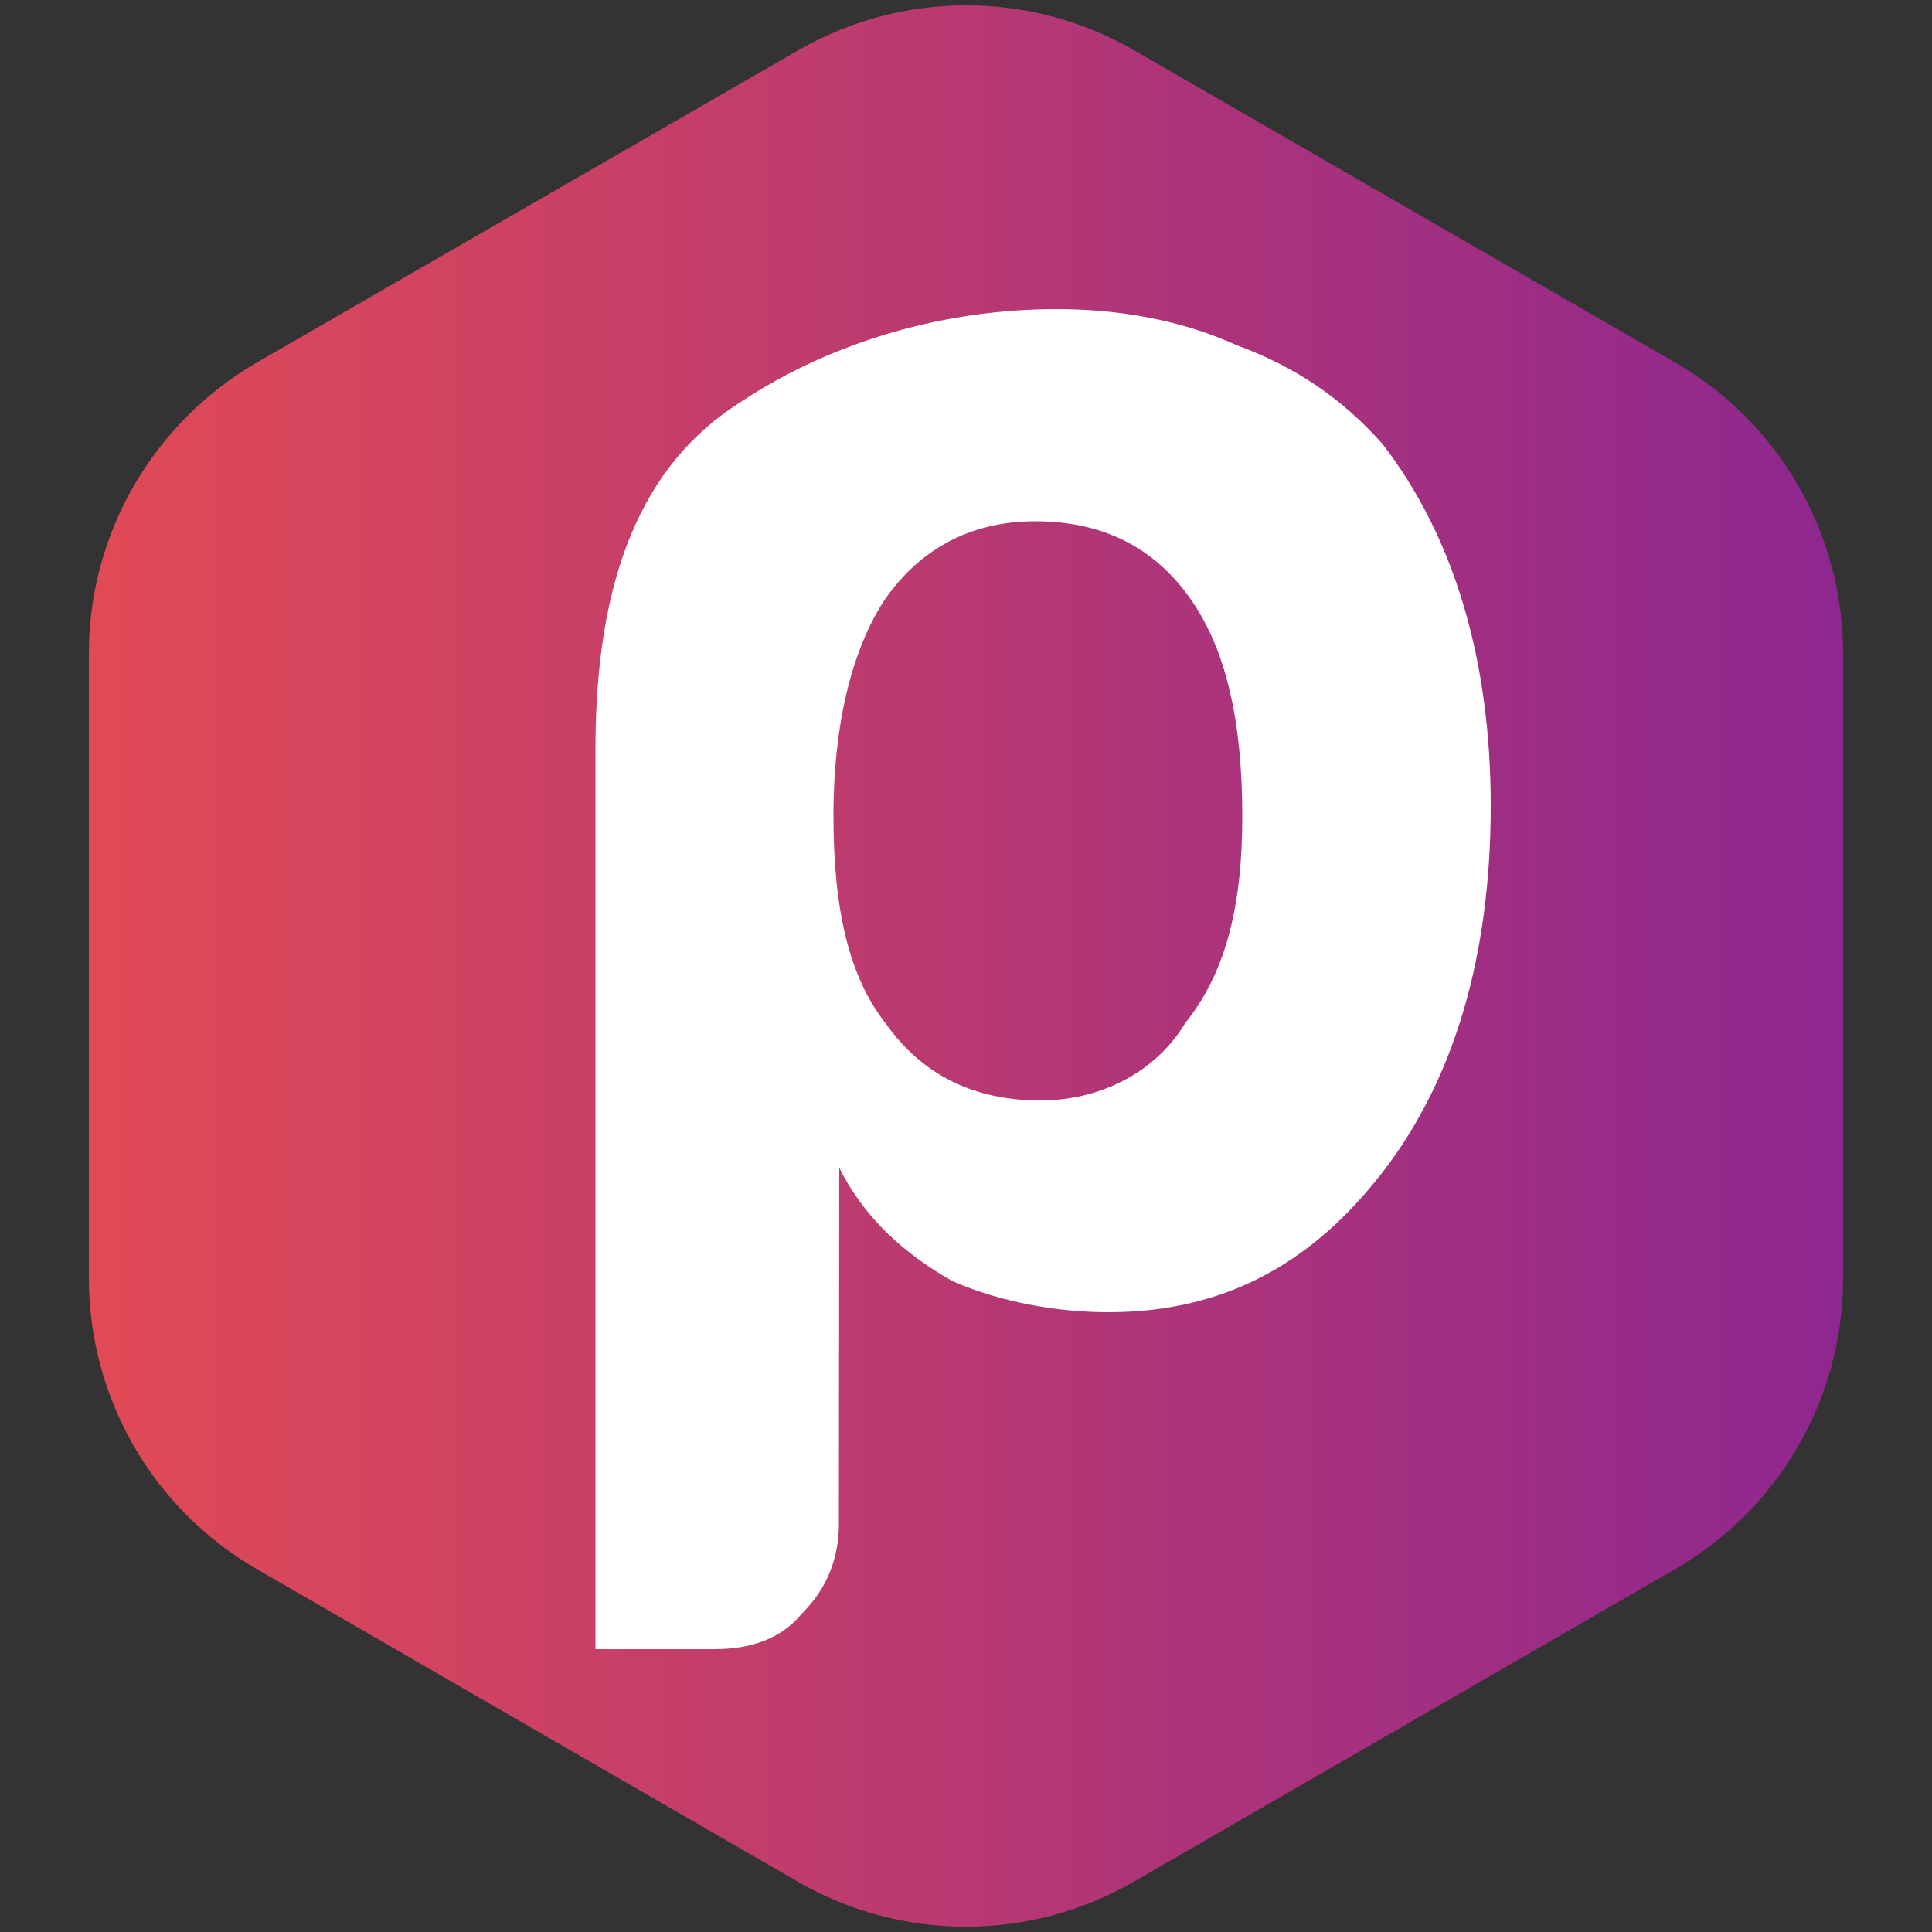
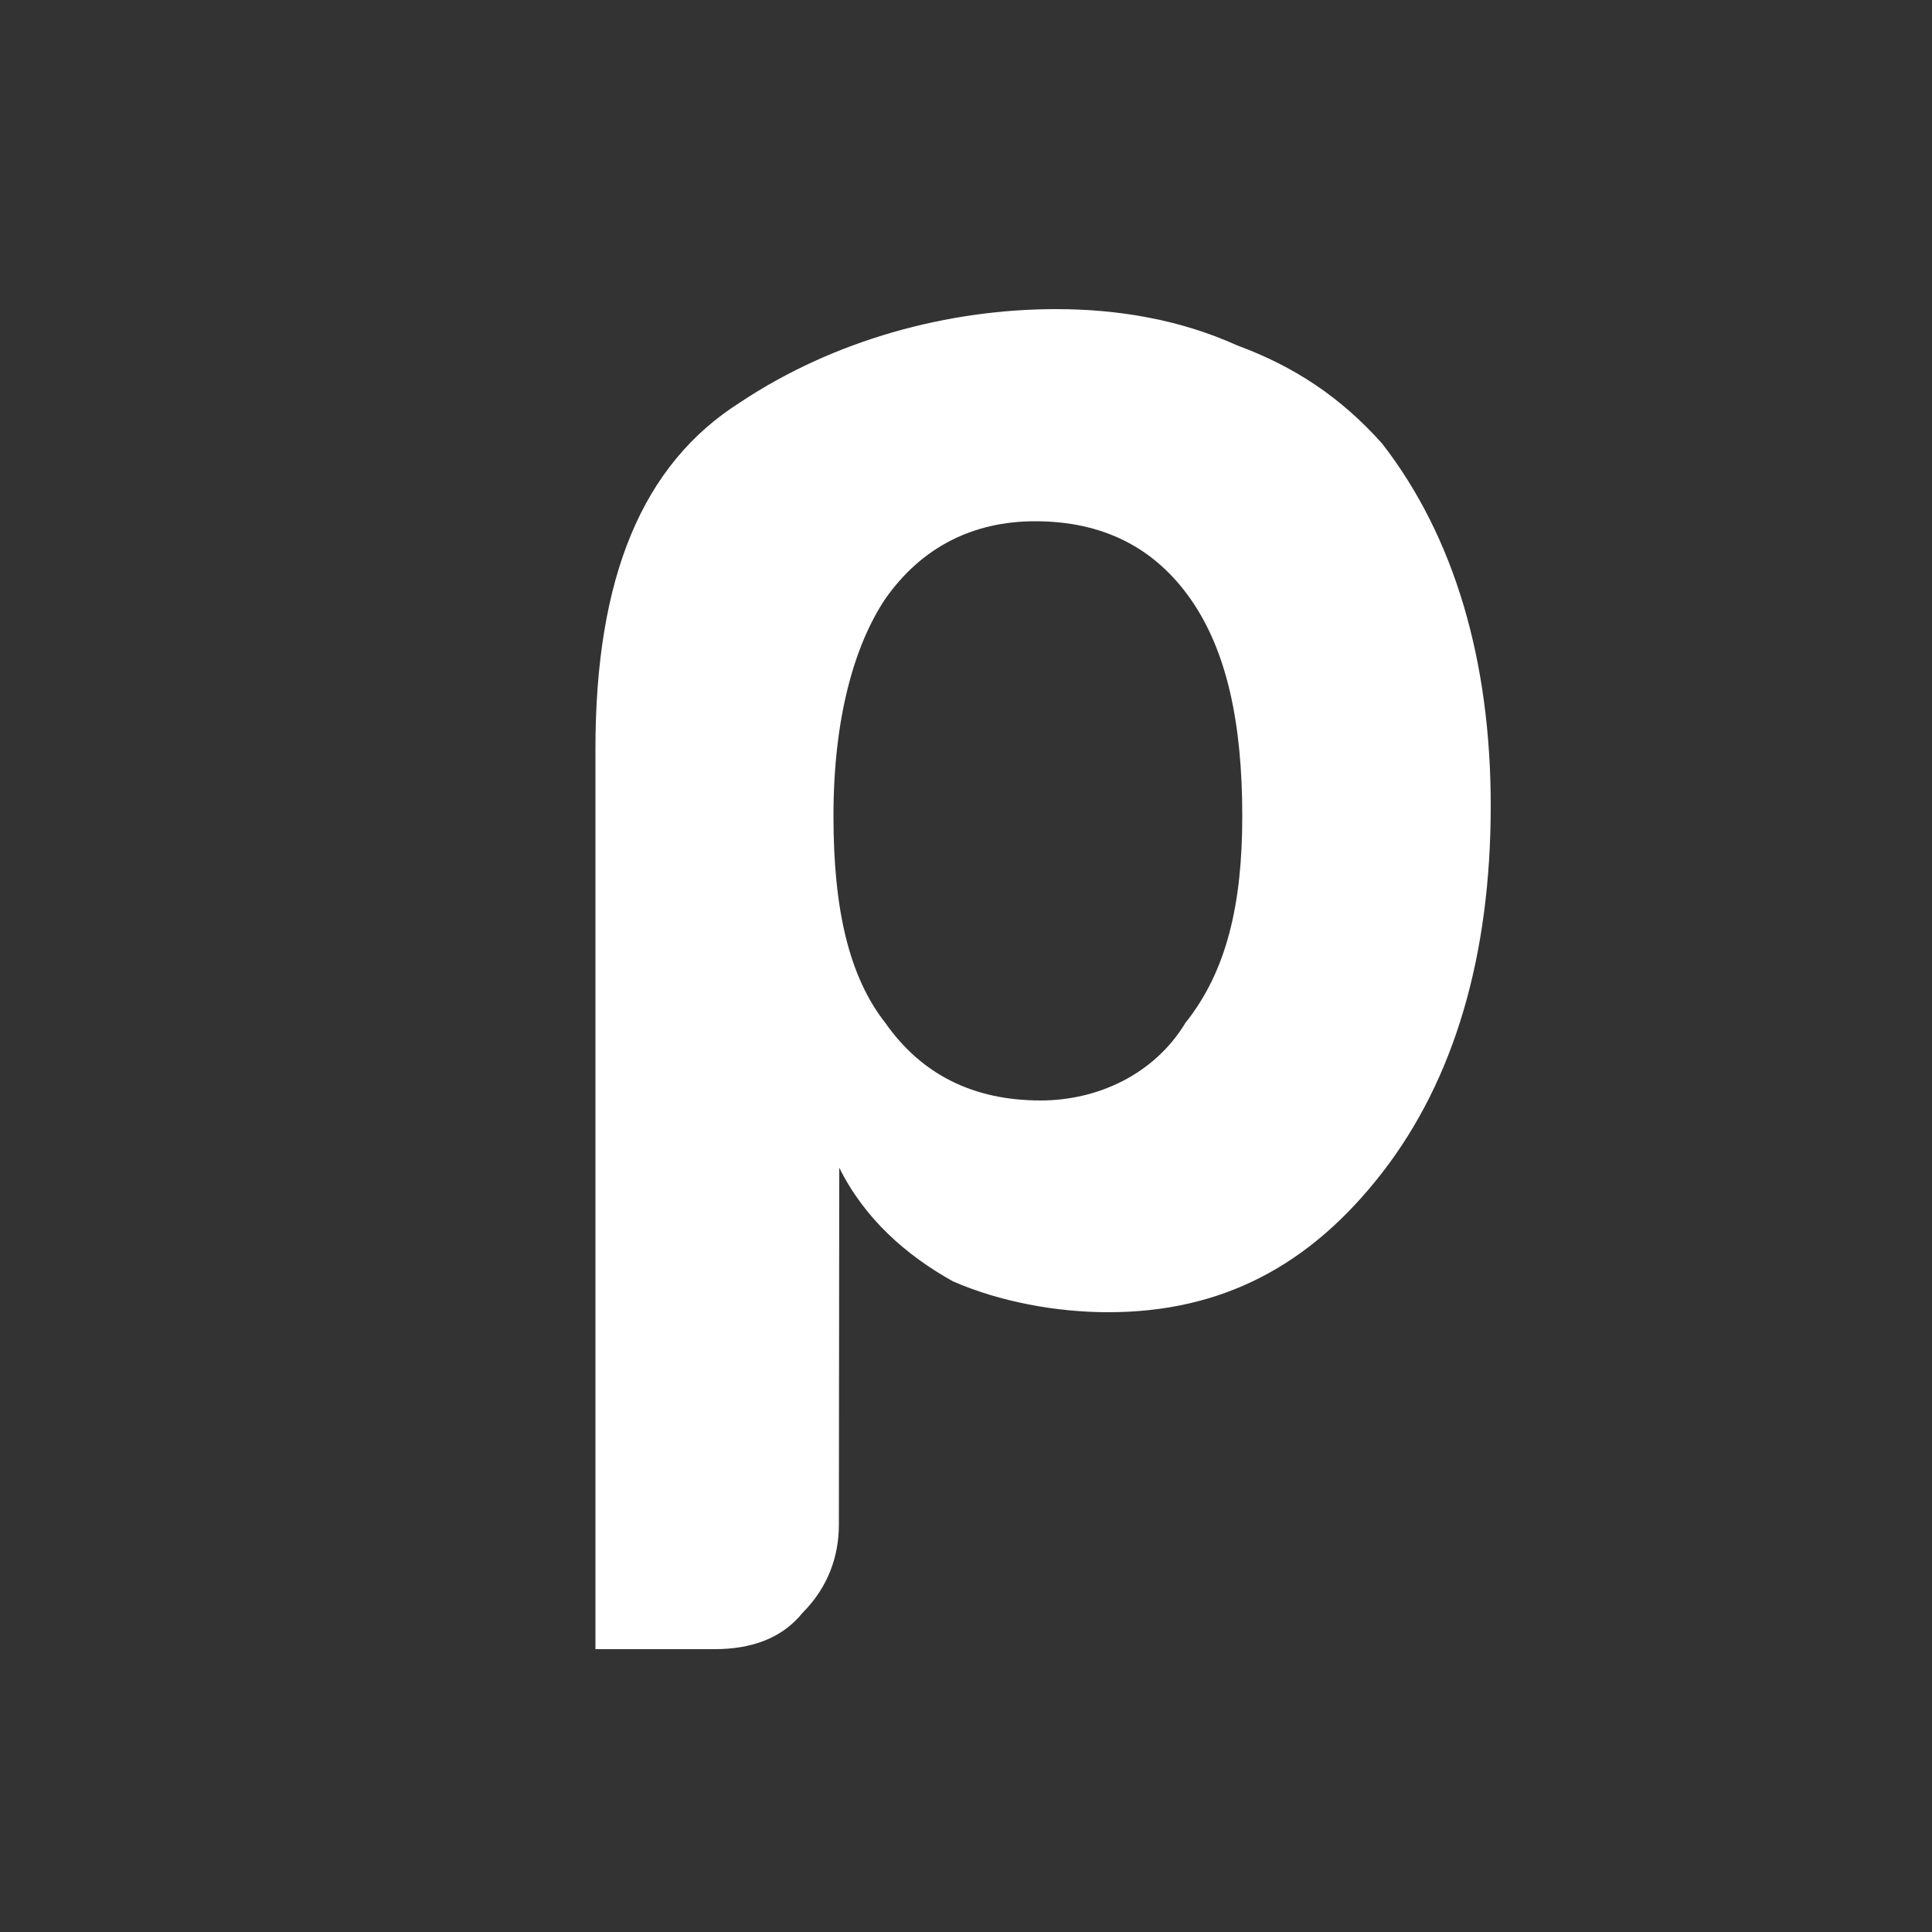
<svg xmlns="http://www.w3.org/2000/svg" version="1.1" id="katman_1" x="0px" y="0px" viewBox="0 0 500 500" style="enable-background:new 0 0 500 500;" xml:space="preserve">
  <rect x="0" y="0" width="500" height="500" fill="#333333" stroke="none" />
  <style type="text/css">
	.st0{fill:url(#SVGID_1_);}
	.st1{fill-rule:evenodd;clip-rule:evenodd;fill:#FFFFFF;}
</style>
  <linearGradient id="SVGID_1_" gradientUnits="userSpaceOnUse" x1="23" y1="250" x2="477" y2="250">
    <stop offset="0" style="stop-color:#E14A55" />
    <stop offset="1" style="stop-color:#8E278F" />
  </linearGradient>
-   <path class="st0" d="M23,169.1v161.7c0,31.1,16.6,59.8,43.5,75.3L206.5,487c26.9,15.5,60,15.5,86.9,0l140.1-80.9  c26.9-15.5,43.5-44.2,43.5-75.3V169.1c0-31.1-16.6-59.8-43.5-75.3L293.5,13c-26.9-15.5-60-15.5-86.9,0L66.5,93.8  C39.6,109.4,23,138.1,23,169.1z" />
  <path id="Logo_7_" class="st1" d="M217.1,394.6c0,8-2.7,16.1-9.4,22.8c-5.4,6.7-13.4,9.4-22.8,9.4h-30.8V193.8  c0-44.2,12-73.6,37.5-89.7C215.8,88,245.2,80,273.3,80c16.1,0,32.1,2.7,46.9,9.4c14.7,5.4,26.8,13.4,37.5,25.4  c18.7,24.1,28.1,56.2,28.1,93.7c0,38.8-9.4,70.9-28.1,95s-41.5,36.1-70.9,36.1c-13.4,0-28.1-2.7-40.2-8c-12-6.7-22.8-16.1-29.4-29.4  L217.1,394.6L217.1,394.6z M321.5,211.2c0-24.1-4-42.8-13.4-56.2c-9.4-13.4-22.8-20.1-40.2-20.1c-16.1,0-29.4,6.7-38.8,20.1  c-8,12-13.4,30.8-13.4,56.2c0,24.1,4,41.5,13.4,53.5c9.4,13.4,22.8,20.1,40.2,20.1c14.7,0,29.4-6.7,37.5-20.1  C317.5,251.3,321.5,233.9,321.5,211.2L321.5,211.2z" />
</svg>